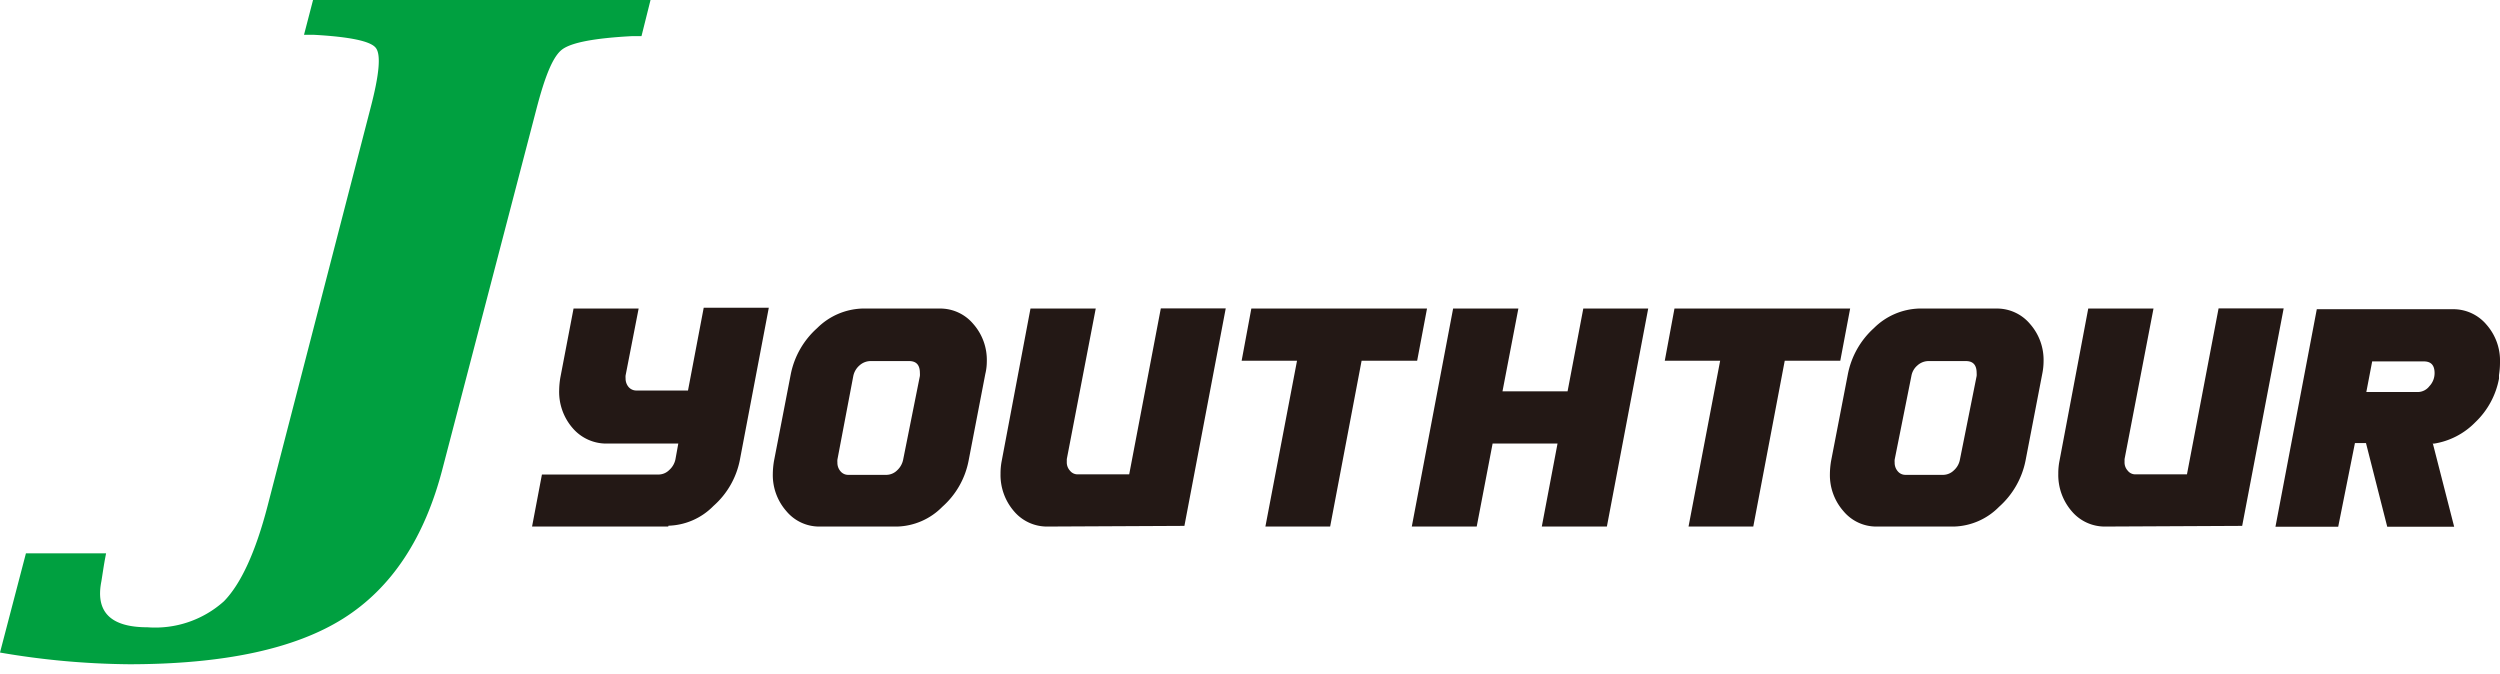
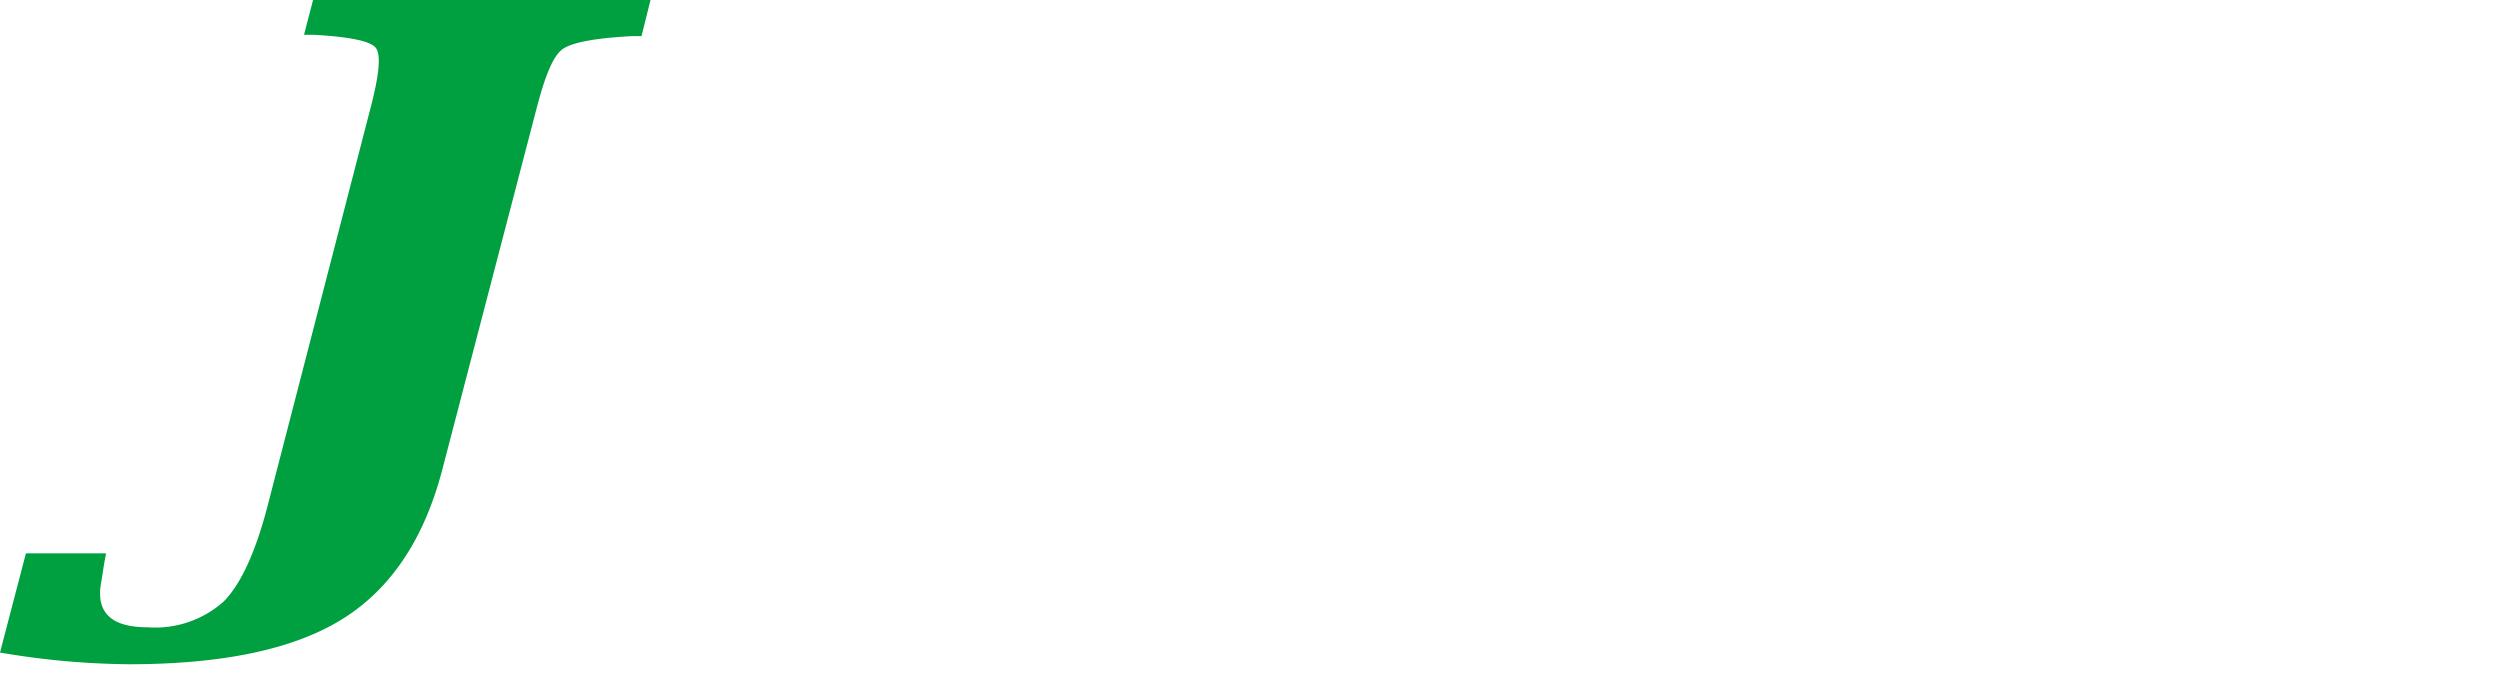
<svg xmlns="http://www.w3.org/2000/svg" width="52.71mm" height="53.707" viewBox="0 0 149.42 40.28">
  <defs>
    <style>.b{fill:#231815}</style>
  </defs>
  <path d="M18.71.6l-.54 2.08h.6q3.23.18 3.69.78c.31.4.21 1.59-.3 3.58L16 30.81c-.72 2.78-1.6 4.69-2.62 5.73a6.15 6.15 0 01-4.57 1.55c-2.2 0-3.12-.92-2.74-2.75.05-.37.12-.79.19-1.25l.08-.43H1.55L0 39.58a47.39 47.39 0 007.71.7q8.46 0 12.8-2.73t5.95-9l5.6-21.44c.52-2 1-3.18 1.56-3.58s1.9-.66 4.14-.78h.58L38.88.6z" fill="none" />
-   <path class="b" d="M39.94 31.47H31.8l.59-3.11h7a.91.91 0 00.61-.27 1.17 1.17 0 00.37-.64l.17-.94h-4.26a2.65 2.65 0 01-2.05-.92 3.3 3.3 0 01-.81-2.26 5 5 0 01.07-.76l.79-4.13h3.89l-.78 4a1 1 0 000 .17.78.78 0 00.18.52.61.61 0 00.47.21h3.08l.94-4.95h3.89l-1.73 9.1a4.93 4.93 0 01-1.58 2.75 3.92 3.92 0 01-2.69 1.18M53.59 31.47H49a2.55 2.55 0 01-2-.92 3.26 3.26 0 01-.81-2.24 4.88 4.88 0 01.07-.76l1-5.17a5 5 0 011.58-2.77 4 4 0 012.7-1.17h4.63a2.58 2.58 0 012 .92 3.25 3.25 0 01.81 2.24 3.2 3.2 0 01-.09.75l-1 5.19a4.92 4.92 0 01-1.57 2.75 3.93 3.93 0 01-2.69 1.18m1.35-9a1.09 1.09 0 000-.18c0-.47-.21-.71-.64-.71H52a1 1 0 00-.63.26 1.14 1.14 0 00-.37.63l-.95 5a1 1 0 000 .17.77.77 0 00.18.52.59.59 0 00.47.22H53a.93.93 0 00.62-.27 1.19 1.19 0 00.36-.64zM62.6 31.47a2.58 2.58 0 01-2-.92 3.31 3.31 0 01-.8-2.24 3.84 3.84 0 01.07-.76l1.72-9.11h3.9l-1.73 9v.17a.73.73 0 00.19.52.57.57 0 00.46.22h3.08l1.89-9.92h3.88l-2.47 13zM81.38 21.56l-1.88 9.91h-3.87l1.89-9.91h-3.31l.58-3.12h10.5l-.59 3.12h-3.32zM92.15 31.47l.94-4.96h-3.88l-.95 4.96h-3.88l2.47-13.03h3.9l-.95 4.95h3.89l.94-4.95h3.88l-2.47 13.03h-3.89zM106.67 21.56l-1.88 9.91h-3.87l1.89-9.91H99.5l.58-3.12h10.5l-.59 3.12h-3.32zM116.81 31.47h-4.63a2.55 2.55 0 01-2-.92 3.26 3.26 0 01-.81-2.24 4.88 4.88 0 01.07-.76l1-5.17a5 5 0 011.56-2.77 4 4 0 012.7-1.17h4.63a2.58 2.58 0 012 .92 3.25 3.25 0 01.81 2.24 3.82 3.82 0 01-.08.75l-1 5.19a5 5 0 01-1.58 2.75 3.93 3.93 0 01-2.69 1.18m1.35-9a1.09 1.09 0 000-.18c0-.47-.21-.71-.64-.71h-2.27a1 1 0 00-.63.26 1.07 1.07 0 00-.36.63l-1 5a1 1 0 000 .17.77.77 0 00.18.52.59.59 0 00.47.22h2.27a.93.93 0 00.62-.27 1.13 1.13 0 00.36-.64zM125.82 31.47a2.58 2.58 0 01-2-.92 3.31 3.31 0 01-.8-2.24 3.84 3.84 0 01.07-.76l1.72-9.11h3.9l-1.73 9v.17a.73.73 0 00.19.52.57.57 0 00.47.22h3.07l1.89-9.92h3.89l-2.48 13zM145.4 26.48l1.28 5h-4l-1.27-5h-.66l-1 5H136l2.47-13h8.14a2.59 2.59 0 012 .92 3.25 3.25 0 01.81 2.26 4.77 4.77 0 01-.06.76v.21a4.82 4.82 0 01-1.42 2.61 4.41 4.41 0 01-2.5 1.28m-.57-4.92h-3.09l-.35 1.83h3.08a.88.88 0 00.69-.35 1.12 1.12 0 00.31-.78c0-.47-.21-.7-.64-.7" />
  <path d="M18.71 0l-.54 2.08h.6q3.23.18 3.69.78c.32.4.21 1.59-.31 3.58L16 30.21c-.72 2.78-1.6 4.69-2.62 5.73a6.15 6.15 0 01-4.57 1.55q-3.3 0-2.75-2.75c.06-.37.12-.79.2-1.25l.08-.42H1.55L0 39a47.39 47.39 0 007.71.7q8.46 0 12.8-2.73t5.95-9l5.6-21.45c.52-2 1-3.18 1.56-3.58s1.9-.66 4.13-.78h.59L38.88 0z" fill="#00a040" />
</svg>